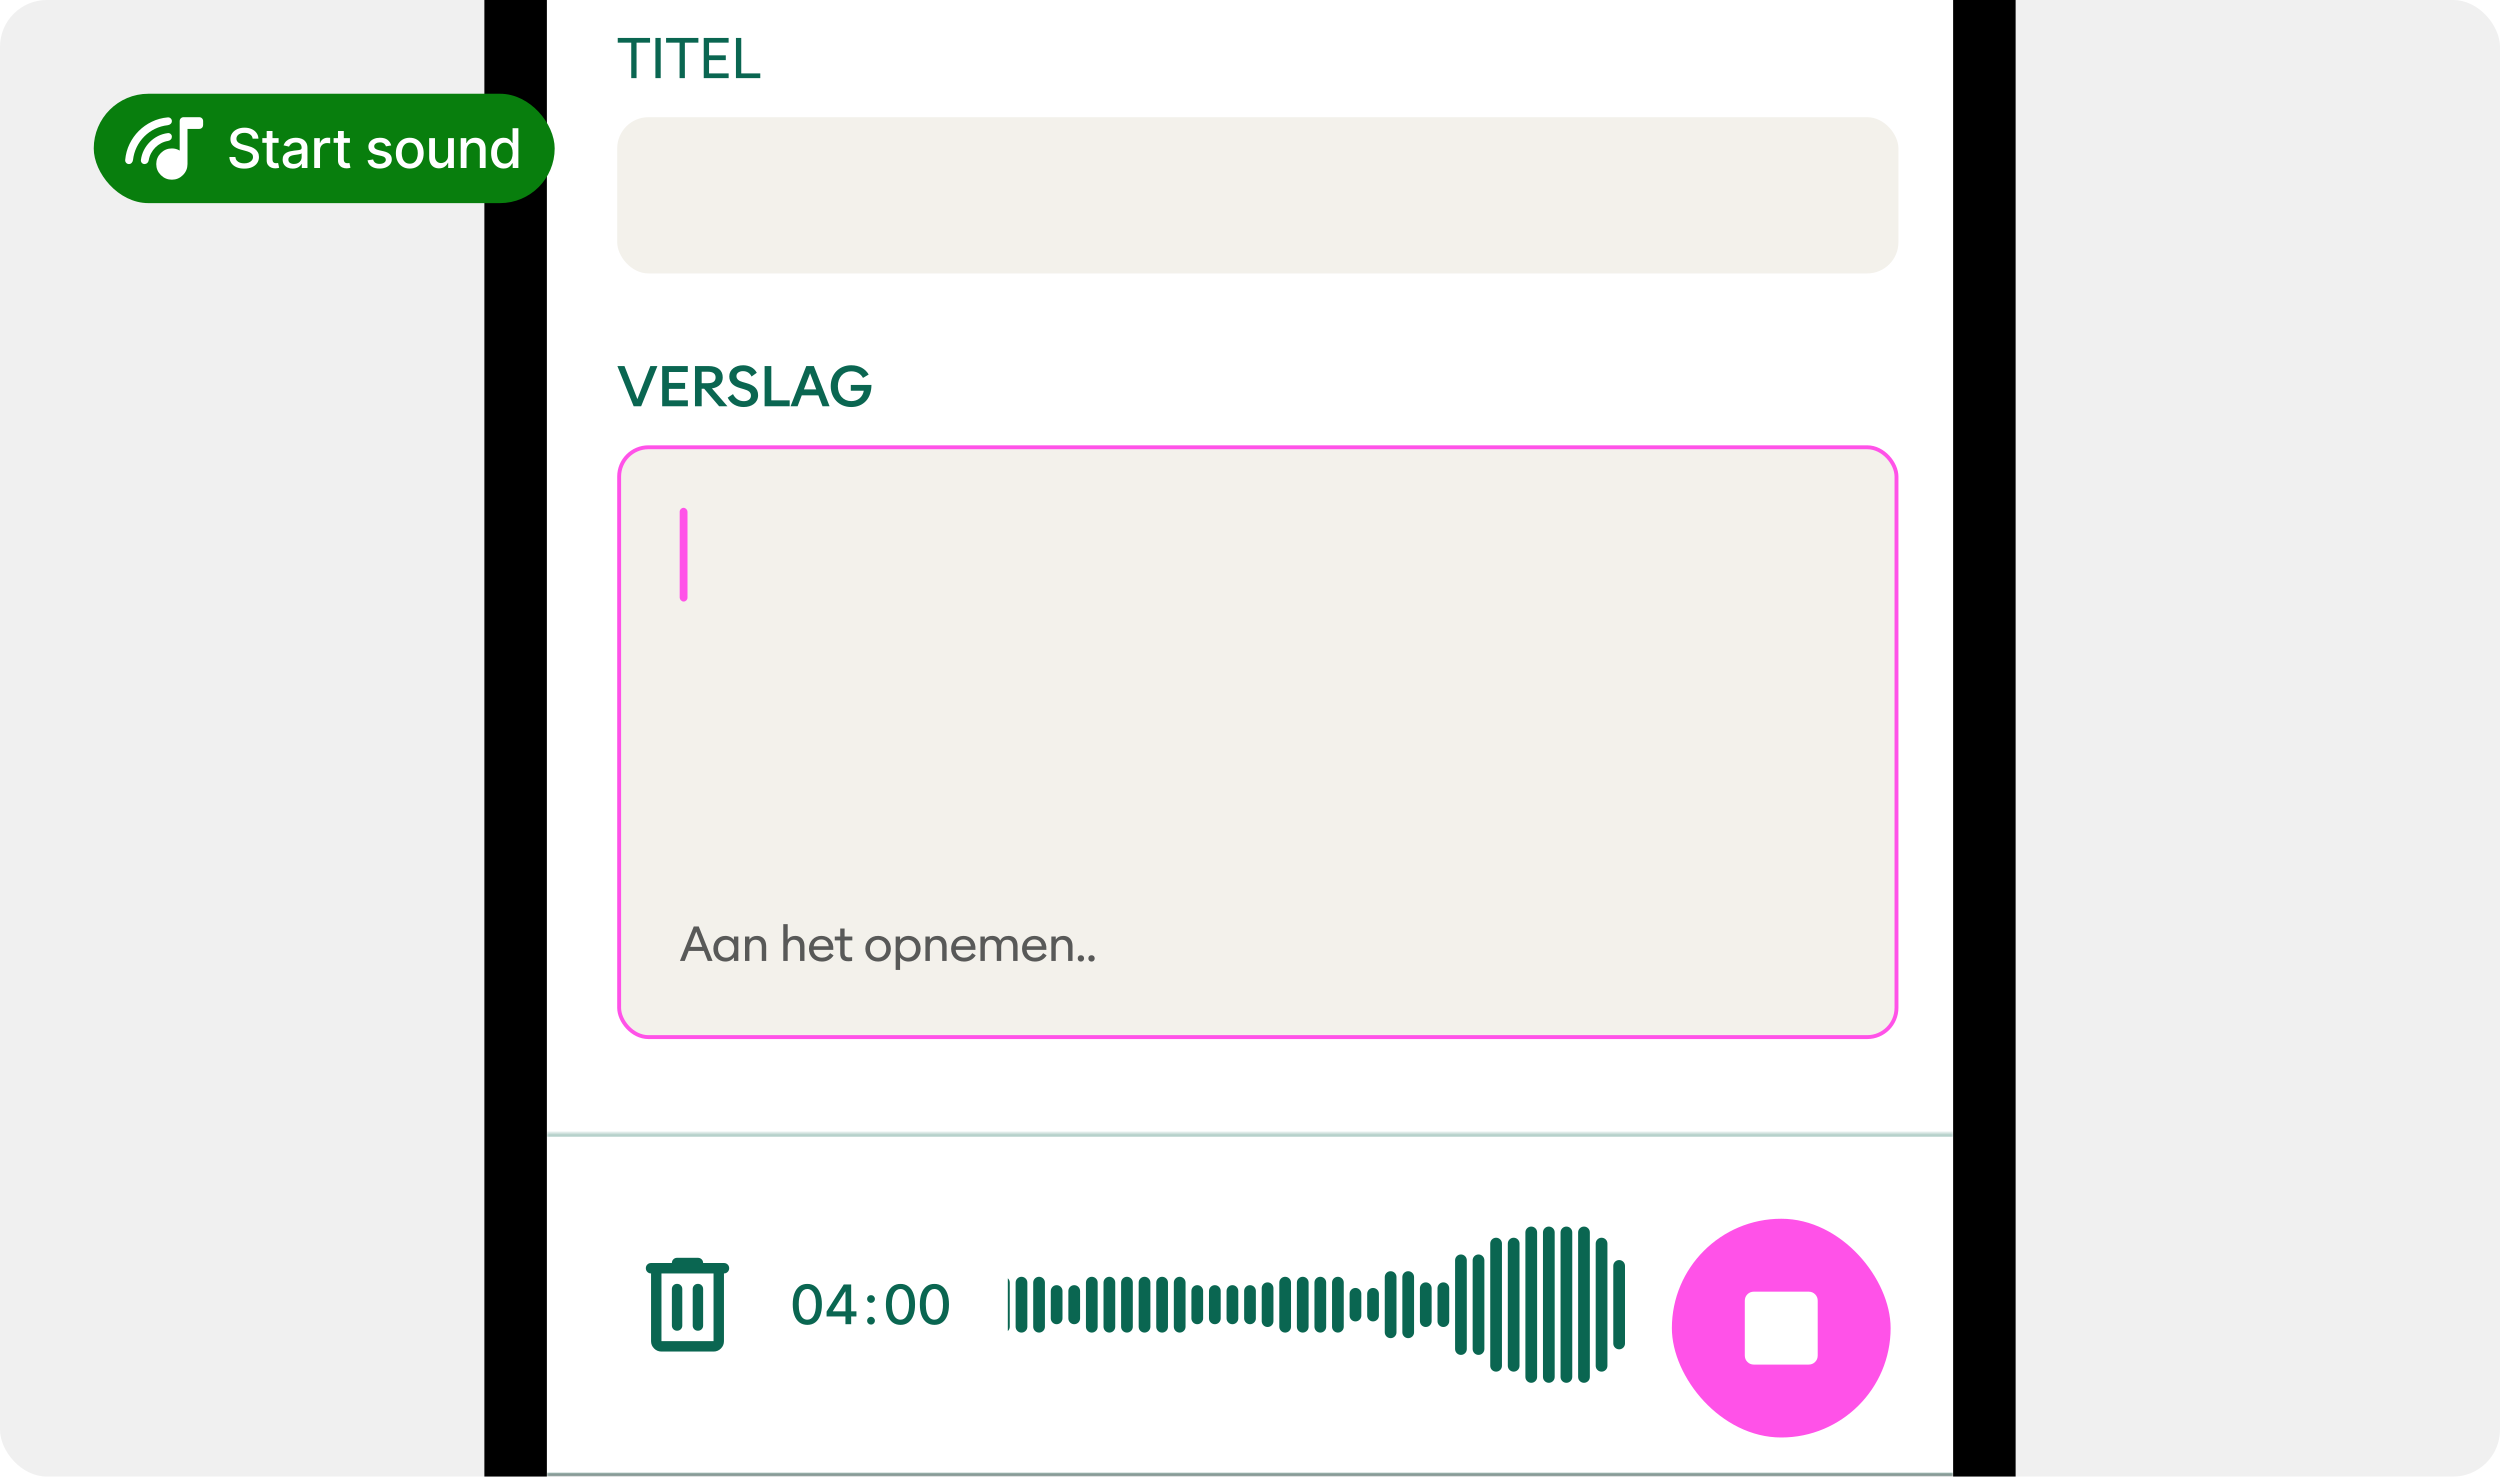
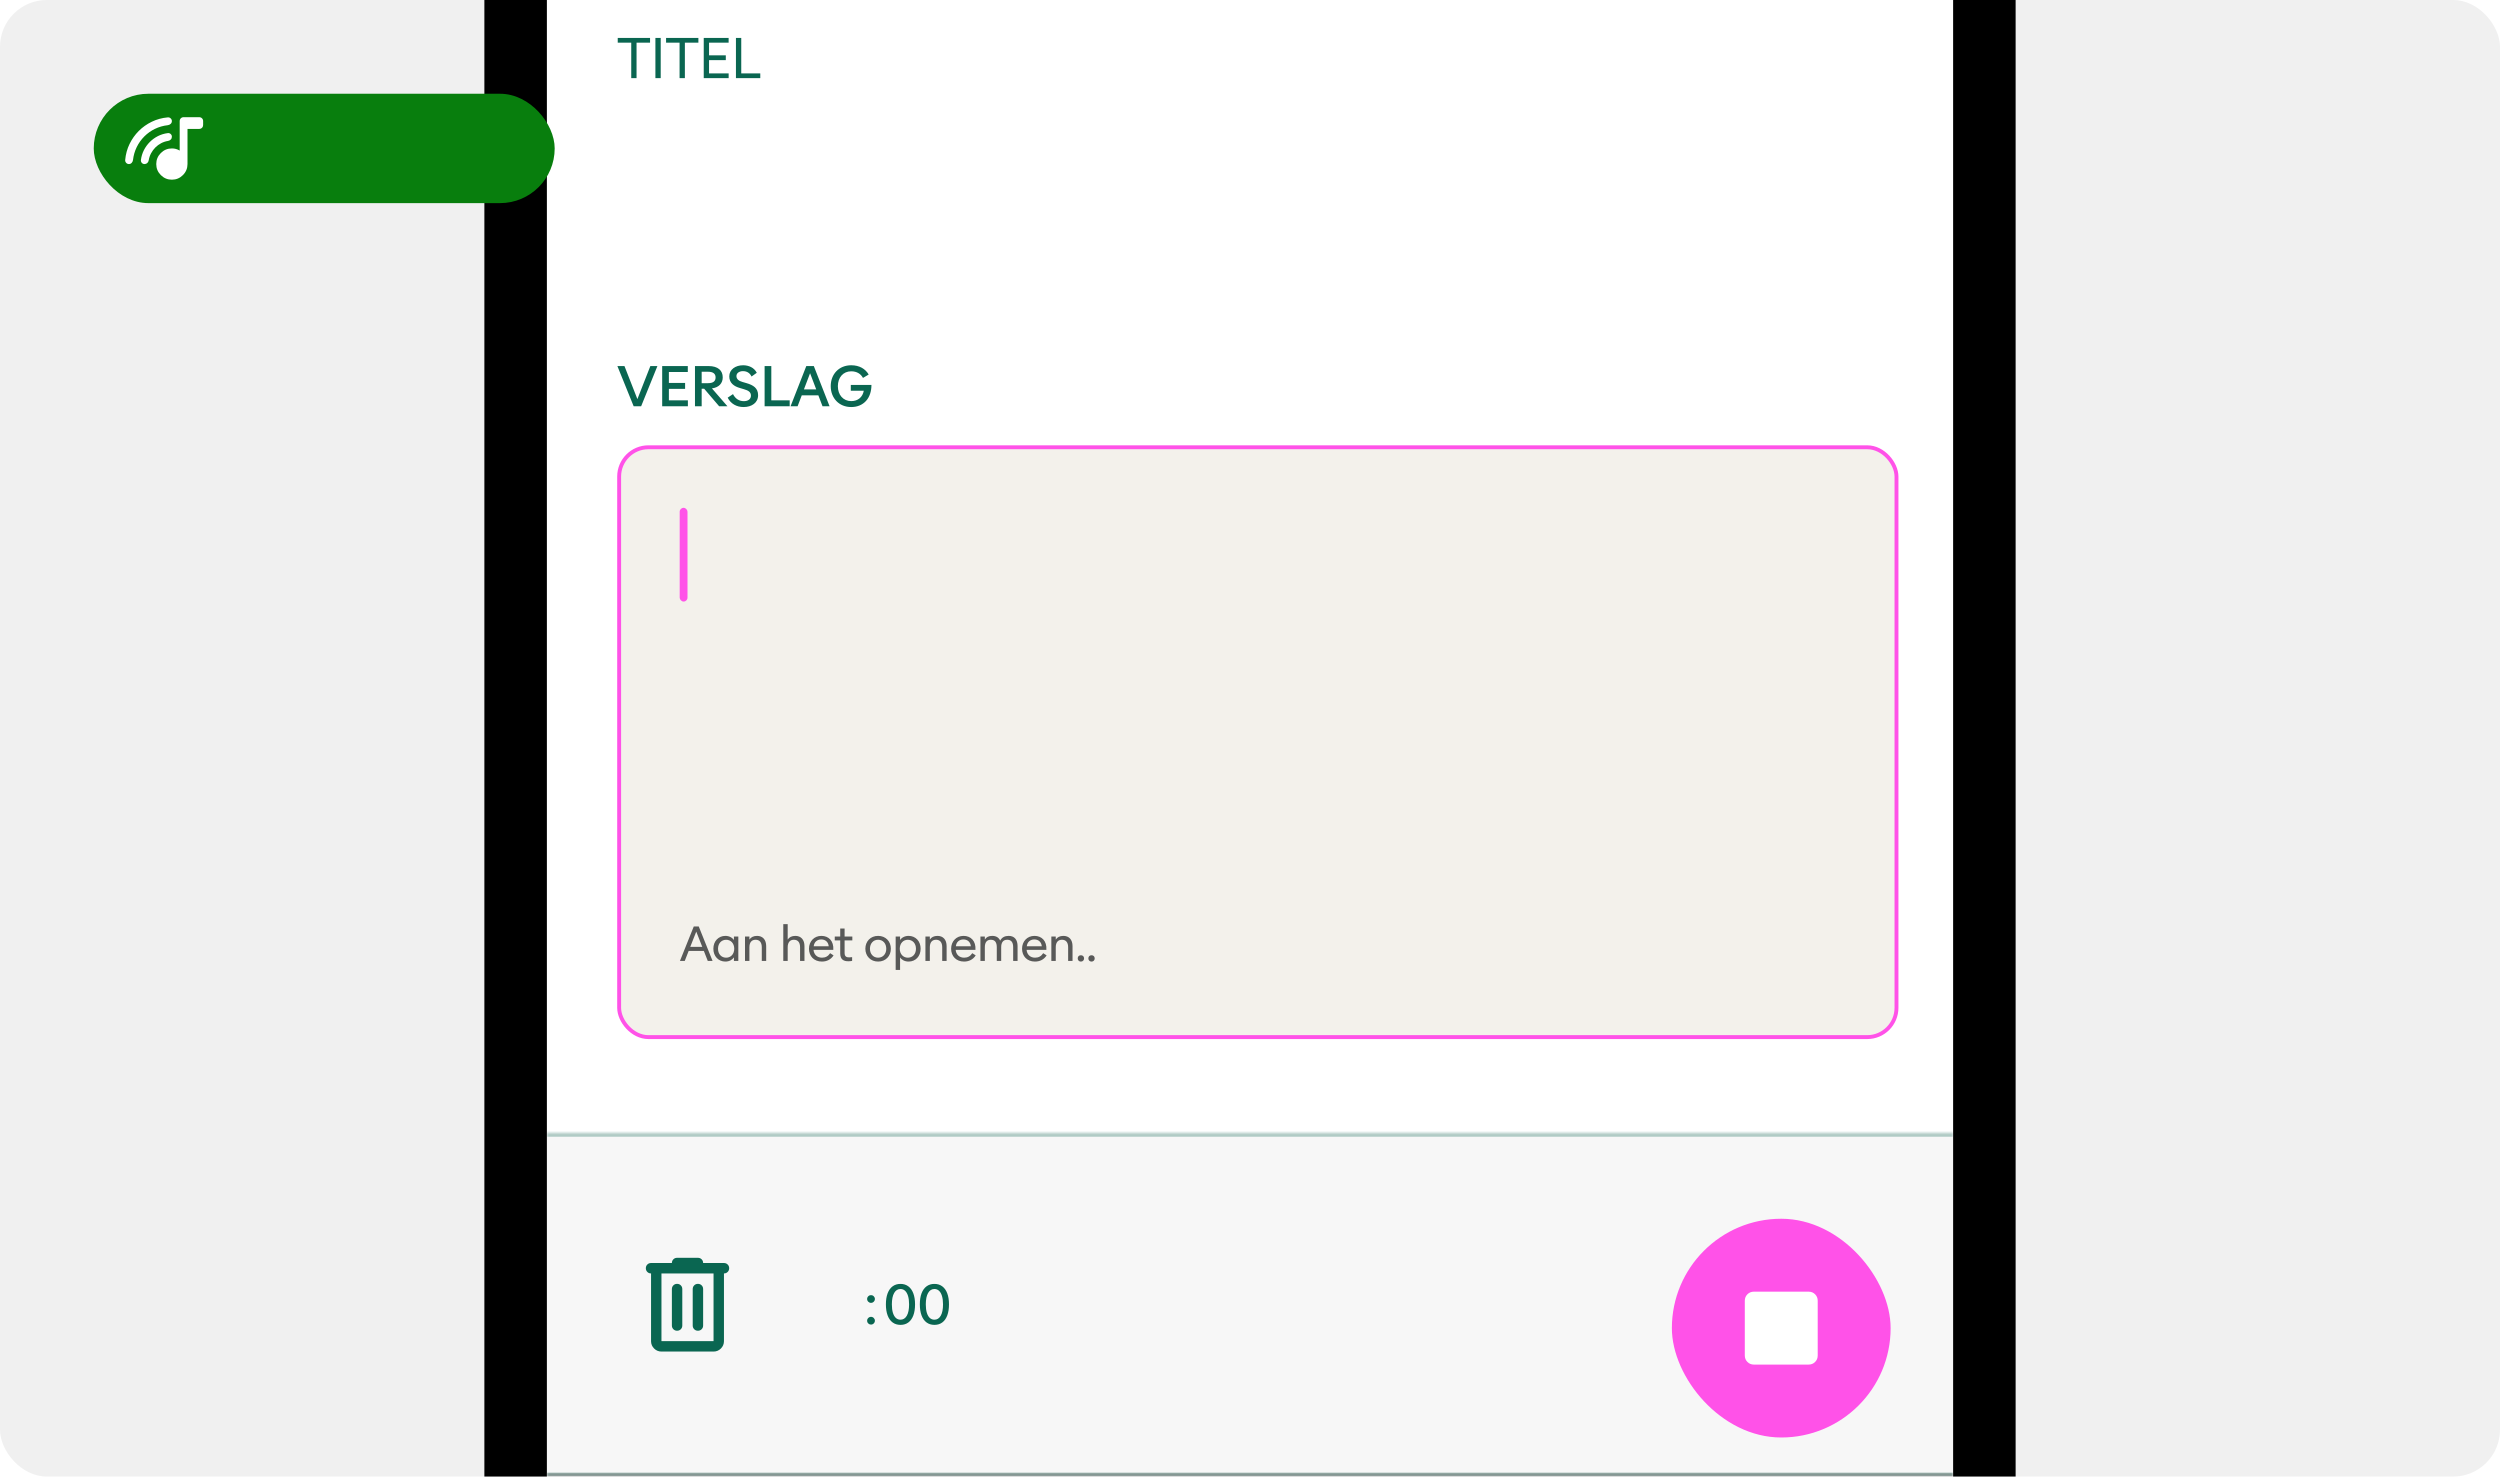
<svg xmlns="http://www.w3.org/2000/svg" width="640" height="378" viewBox="0 0 640 378" fill="none">
  <g clip-path="url(#clip0_187_30773)">
    <rect width="640" height="378" rx="12" fill="#F0F0F0" />
    <g clip-path="url(#clip1_187_30773)">
      <rect x="140" y="-123" width="360" height="800" rx="32" fill="#F7F7F7" />
      <rect width="360" height="327" transform="translate(140 -37)" fill="white" />
      <path d="M161.598 20V10.928H158.14V9.71H166.414V10.928H162.956V20H161.598ZM167.784 20V9.71H169.142V20H167.784ZM173.971 20V10.928H170.513V9.71H178.787V10.928H175.329V20H173.971ZM180.157 20V9.71H186.527V10.928H181.515V14.169H185.806V15.387H181.515V18.782H186.534V20H180.157ZM188.401 20V9.71H189.759V18.782H194.631V20H188.401Z" fill="#0A6651" />
-       <rect x="158" y="30" width="328" height="40" rx="8" fill="#F3F1EB" />
      <path d="M162.214 104L158.049 93.71H159.862L163.173 102.173L166.491 93.71H168.297L164.132 104H162.214ZM169.519 104V93.71H176.078V95.229H171.234V98.036H175.385V99.555H171.234V102.481H176.099V104H169.519ZM177.913 104V93.71H181.385C182.624 93.71 183.534 94.011 184.136 94.522C184.738 95.033 185.018 95.754 185.018 96.615C185.018 98.064 184.101 99.184 182.253 99.429L186.222 104H184.101L180.272 99.52H179.628V104H177.913ZM179.628 98.092H181.252C182.554 98.092 183.191 97.602 183.191 96.629C183.191 95.691 182.582 95.166 181.252 95.166H179.628V98.092ZM190.356 104.203C188.578 104.203 187.059 103.363 186.289 101.802L187.647 100.892C188.249 102.096 189.229 102.698 190.433 102.698C190.965 102.698 191.399 102.572 191.728 102.334C192.05 102.096 192.239 101.739 192.239 101.284C192.239 100.381 191.609 99.968 190.454 99.639L189.439 99.338C187.906 98.911 186.695 98.043 186.695 96.356C186.695 95.488 187.073 94.781 187.731 94.27C188.375 93.78 189.243 93.507 190.237 93.507C190.937 93.507 191.637 93.654 192.253 93.962C192.869 94.27 193.387 94.76 193.737 95.432L192.393 96.391C191.959 95.467 191.189 95.012 190.188 95.012C189.726 95.012 189.32 95.138 189.019 95.348C188.711 95.558 188.529 95.88 188.529 96.279C188.529 97.056 189.138 97.518 190.055 97.777L191.084 98.078C192.862 98.589 194.073 99.373 194.073 101.172C194.073 102.131 193.667 102.908 192.995 103.412C192.323 103.93 191.413 104.203 190.356 104.203ZM195.741 104V93.71H197.456V102.481H202.16V104H195.741ZM202.387 104L206.412 93.71H208.337L212.369 104H210.563L209.499 101.207H205.25L204.186 104H202.387ZM205.803 99.688H208.953L207.378 95.544L205.803 99.688ZM217.91 104.203C216.377 104.203 215.04 103.643 214.123 102.677C213.213 101.732 212.667 100.409 212.667 98.855C212.667 95.775 214.781 93.507 217.917 93.507C218.953 93.507 219.87 93.738 220.626 94.151C221.375 94.571 221.97 95.159 222.383 95.88L220.92 96.748C220.654 96.237 220.262 95.81 219.744 95.509C219.24 95.215 218.61 95.054 217.91 95.054C216.874 95.054 216.02 95.453 215.425 96.125C214.83 96.797 214.494 97.749 214.494 98.855C214.494 99.975 214.83 100.927 215.425 101.599C216.027 102.285 216.895 102.684 217.91 102.684C218.785 102.684 219.506 102.432 220.059 101.97C220.605 101.515 220.99 100.836 221.13 100.024H217.805V98.54H223.09C223.09 100.178 222.621 101.634 221.704 102.635C220.787 103.636 219.513 104.203 217.91 104.203Z" fill="#0A6651" />
      <rect x="158.5" y="114.5" width="327" height="151" rx="7.5" fill="#F3F1EB" />
      <rect x="158.5" y="114.5" width="327" height="151" rx="7.5" stroke="#FF52E8" />
      <path opacity="0.7" d="M174.066 246L177.606 237.174H178.878L182.418 246H181.188L180.186 243.438H176.298L175.296 246H174.066ZM176.706 242.394H179.778L178.242 238.494L176.706 242.394ZM185.704 246.162C184.804 246.162 184.048 245.826 183.496 245.244C182.938 244.668 182.62 243.828 182.62 242.874C182.62 241.926 182.938 241.086 183.496 240.504C184.048 239.928 184.798 239.586 185.704 239.586C186.22 239.586 186.67 239.712 187.036 239.904C187.402 240.096 187.702 240.372 187.882 240.66V239.748H189.01V246H187.882V245.088C187.492 245.694 186.712 246.162 185.704 246.162ZM183.814 242.874C183.814 243.588 184.042 244.158 184.414 244.554C184.792 244.956 185.302 245.166 185.884 245.166C186.49 245.166 186.982 244.944 187.36 244.554C187.732 244.164 187.966 243.582 187.966 242.874C187.966 242.16 187.726 241.59 187.36 241.194C186.982 240.798 186.49 240.582 185.884 240.582C185.302 240.582 184.786 240.804 184.414 241.2C184.042 241.596 183.814 242.166 183.814 242.874ZM190.72 246V239.748H191.848V240.534C192.232 239.922 192.904 239.586 193.804 239.586C195.256 239.586 196.144 240.558 196.144 242.226V246H195.016V242.49C195.016 241.236 194.44 240.576 193.432 240.576C192.424 240.576 191.848 241.248 191.848 242.49V246H190.72ZM200.521 246V236.58H201.649V240.534C202.033 239.922 202.705 239.586 203.605 239.586C205.057 239.586 205.945 240.558 205.945 242.226V246H204.817V242.49C204.817 241.236 204.241 240.576 203.233 240.576C202.225 240.576 201.649 241.248 201.649 242.49V246H200.521ZM210.41 246.162C209.396 246.162 208.562 245.814 207.992 245.232C207.428 244.656 207.098 243.834 207.098 242.88C207.098 241.926 207.428 241.116 207.992 240.522C208.55 239.94 209.33 239.586 210.272 239.586C211.208 239.586 212.006 239.91 212.552 240.516C213.11 241.134 213.398 242.028 213.326 243.168H208.262C208.31 243.762 208.538 244.248 208.91 244.608C209.276 244.962 209.798 245.166 210.428 245.166C211.328 245.166 212 244.806 212.516 244.014L213.392 244.584C212.684 245.676 211.61 246.162 210.41 246.162ZM208.304 242.25H212.15C212.054 241.158 211.298 240.498 210.248 240.498C209.714 240.498 209.282 240.654 208.934 240.954C208.592 241.248 208.376 241.692 208.304 242.25ZM217.171 246.084C215.989 246.084 215.095 245.658 215.095 244.056V240.738H213.697V239.748H215.095V237.702H216.217V239.748H218.197V240.738H216.217V243.954C216.217 244.908 216.739 245.088 217.369 245.088C217.687 245.088 217.855 245.07 218.143 245.028V245.994C217.771 246.066 217.441 246.084 217.171 246.084ZM224.795 246.162C223.823 246.162 223.013 245.814 222.443 245.226C221.861 244.638 221.531 243.81 221.531 242.874C221.531 241.938 221.861 241.11 222.443 240.516C223.013 239.934 223.823 239.586 224.795 239.586C225.761 239.586 226.571 239.934 227.147 240.516C227.723 241.11 228.059 241.92 228.059 242.874C228.059 243.828 227.723 244.638 227.147 245.226C226.565 245.82 225.761 246.162 224.795 246.162ZM222.707 242.874C222.707 243.558 222.917 244.116 223.283 244.518C223.643 244.92 224.159 245.166 224.789 245.166C225.437 245.166 225.941 244.92 226.307 244.518C226.679 244.11 226.883 243.54 226.883 242.874C226.883 242.202 226.673 241.626 226.307 241.224C225.941 240.822 225.437 240.576 224.789 240.576C224.165 240.576 223.649 240.81 223.283 241.224C222.917 241.626 222.707 242.202 222.707 242.874ZM232.597 246.162C231.595 246.162 230.797 245.694 230.419 245.088V248.31H229.291V239.748H230.419V240.66C230.797 240.054 231.595 239.586 232.597 239.586C233.509 239.586 234.265 239.934 234.811 240.504C235.363 241.086 235.681 241.926 235.681 242.874C235.681 243.828 235.357 244.668 234.811 245.244C234.265 245.82 233.509 246.162 232.597 246.162ZM230.341 242.874C230.341 243.582 230.569 244.164 230.947 244.554C231.325 244.956 231.835 245.166 232.411 245.166C232.993 245.166 233.503 244.956 233.887 244.554C234.259 244.164 234.487 243.582 234.487 242.874C234.487 242.172 234.259 241.596 233.887 241.2C233.503 240.804 232.993 240.582 232.411 240.582C231.829 240.582 231.331 240.786 230.947 241.194C230.569 241.596 230.341 242.16 230.341 242.874ZM236.91 246V239.748H238.038V240.534C238.422 239.922 239.094 239.586 239.994 239.586C241.446 239.586 242.334 240.558 242.334 242.226V246H241.206V242.49C241.206 241.236 240.63 240.576 239.622 240.576C238.614 240.576 238.038 241.248 238.038 242.49V246H236.91ZM246.799 246.162C245.785 246.162 244.951 245.814 244.381 245.232C243.817 244.656 243.487 243.834 243.487 242.88C243.487 241.926 243.817 241.116 244.381 240.522C244.939 239.94 245.719 239.586 246.661 239.586C247.597 239.586 248.395 239.91 248.941 240.516C249.499 241.134 249.787 242.028 249.715 243.168H244.651C244.699 243.762 244.927 244.248 245.299 244.608C245.665 244.962 246.187 245.166 246.817 245.166C247.717 245.166 248.389 244.806 248.905 244.014L249.781 244.584C249.073 245.676 247.999 246.162 246.799 246.162ZM244.693 242.25H248.539C248.443 241.158 247.687 240.498 246.637 240.498C246.103 240.498 245.671 240.654 245.323 240.954C244.981 241.248 244.765 241.692 244.693 242.25ZM250.989 246V239.748H252.117V240.528C252.513 239.916 253.053 239.586 254.019 239.586C255.033 239.586 255.693 240.024 256.047 240.798C256.491 239.946 257.259 239.586 258.213 239.586C259.707 239.586 260.499 240.558 260.499 242.226V246H259.371V242.49C259.371 241.236 258.891 240.576 257.841 240.576C256.809 240.576 256.305 241.266 256.305 242.49V246H255.177V242.49C255.177 241.236 254.703 240.576 253.647 240.576C252.633 240.576 252.117 241.248 252.117 242.49V246H250.989ZM264.957 246.162C263.943 246.162 263.109 245.814 262.539 245.232C261.975 244.656 261.645 243.834 261.645 242.88C261.645 241.926 261.975 241.116 262.539 240.522C263.097 239.94 263.877 239.586 264.819 239.586C265.755 239.586 266.553 239.91 267.099 240.516C267.657 241.134 267.945 242.028 267.873 243.168H262.809C262.857 243.762 263.085 244.248 263.457 244.608C263.823 244.962 264.345 245.166 264.975 245.166C265.875 245.166 266.547 244.806 267.063 244.014L267.939 244.584C267.231 245.676 266.157 246.162 264.957 246.162ZM262.851 242.25H266.697C266.601 241.158 265.845 240.498 264.795 240.498C264.261 240.498 263.829 240.654 263.481 240.954C263.139 241.248 262.923 241.692 262.851 242.25ZM269.146 246V239.748H270.274V240.534C270.658 239.922 271.33 239.586 272.23 239.586C273.682 239.586 274.57 240.558 274.57 242.226V246H273.442V242.49C273.442 241.236 272.866 240.576 271.858 240.576C270.85 240.576 270.274 241.248 270.274 242.49V246H269.146ZM276.713 246.168C276.275 246.168 275.897 245.868 275.897 245.352C275.897 244.866 276.215 244.542 276.713 244.542C277.181 244.542 277.523 244.86 277.523 245.352C277.523 245.832 277.175 246.168 276.713 246.168ZM279.435 246.168C278.997 246.168 278.619 245.868 278.619 245.352C278.619 244.866 278.937 244.542 279.435 244.542C279.903 244.542 280.245 244.86 280.245 245.352C280.245 245.832 279.897 246.168 279.435 246.168Z" fill="#18191A" />
      <rect x="174" y="130" width="2" height="24" rx="1" fill="#FF52E8" />
      <mask id="path-10-inside-1_187_30773" fill="white">
        <path d="M140 290H500V378H140V290Z" />
      </mask>
-       <path d="M140 290H500V378H140V290Z" fill="white" />
      <path d="M140 291H500V289H140V291ZM500 377H140V379H500V377Z" fill="#0A6651" fill-opacity="0.3" mask="url(#path-10-inside-1_187_30773)" />
      <path d="M169.334 346C168.601 346 167.973 345.739 167.451 345.217C166.929 344.695 166.667 344.067 166.667 343.333V326C166.29 326 165.973 325.872 165.717 325.617C165.462 325.361 165.334 325.044 165.334 324.667C165.334 324.289 165.462 323.972 165.717 323.716C165.973 323.461 166.29 323.333 166.667 323.333H172.001C172.001 322.956 172.129 322.639 172.385 322.383C172.64 322.128 172.956 322 173.334 322H178.667C179.045 322 179.362 322.128 179.618 322.383C179.873 322.639 180.001 322.956 180.001 323.333H185.334C185.712 323.333 186.028 323.461 186.283 323.716C186.539 323.972 186.667 324.289 186.667 324.667C186.667 325.044 186.539 325.361 186.283 325.617C186.028 325.872 185.712 326 185.334 326V343.333C185.334 344.067 185.073 344.695 184.551 345.217C184.029 345.739 183.401 346 182.667 346H169.334ZM169.334 326V343.333H182.667V326H169.334ZM172.001 339.333C172.001 339.711 172.129 340.028 172.385 340.283C172.64 340.539 172.956 340.667 173.334 340.667C173.712 340.667 174.029 340.539 174.285 340.283C174.54 340.028 174.667 339.711 174.667 339.333V330C174.667 329.622 174.54 329.305 174.285 329.049C174.029 328.794 173.712 328.667 173.334 328.667C172.956 328.667 172.64 328.794 172.385 329.049C172.129 329.305 172.001 329.622 172.001 330V339.333ZM177.334 339.333C177.334 339.711 177.462 340.028 177.718 340.283C177.973 340.539 178.29 340.667 178.667 340.667C179.045 340.667 179.362 340.539 179.618 340.283C179.873 340.028 180.001 339.711 180.001 339.333V330C180.001 329.622 179.873 329.305 179.618 329.049C179.362 328.794 179.045 328.667 178.667 328.667C178.29 328.667 177.973 328.794 177.718 329.049C177.462 329.305 177.334 329.622 177.334 330V339.333Z" fill="#0A6651" />
-       <path d="M206.677 339.169C205.891 339.166 205.22 338.959 204.663 338.548C204.107 338.137 203.681 337.538 203.386 336.753C203.091 335.967 202.943 335.021 202.943 333.914C202.943 332.81 203.091 331.867 203.386 331.085C203.684 330.303 204.112 329.706 204.668 329.295C205.228 328.884 205.898 328.679 206.677 328.679C207.456 328.679 208.124 328.886 208.68 329.3C209.237 329.711 209.663 330.308 209.958 331.09C210.256 331.869 210.406 332.81 210.406 333.914C210.406 335.024 210.258 335.972 209.963 336.758C209.668 337.54 209.242 338.138 208.685 338.553C208.129 338.964 207.459 339.169 206.677 339.169ZM206.677 337.842C207.366 337.842 207.905 337.505 208.293 336.832C208.684 336.16 208.879 335.187 208.879 333.914C208.879 333.069 208.79 332.355 208.611 331.771C208.435 331.185 208.182 330.741 207.85 330.439C207.522 330.134 207.131 329.982 206.677 329.982C205.991 329.982 205.452 330.32 205.061 330.996C204.67 331.672 204.473 332.645 204.469 333.914C204.469 334.763 204.557 335.48 204.733 336.067C204.912 336.65 205.166 337.093 205.494 337.394C205.822 337.692 206.216 337.842 206.677 337.842ZM211.605 337.011V335.768L216.005 328.818H216.985V330.648H216.363L213.216 335.629V335.709H219.247V337.011H211.605ZM216.433 339V336.634L216.443 336.067V328.818H217.9V339H216.433Z" fill="#0A6651" />
      <path d="M222.979 339.094C222.707 339.094 222.473 338.998 222.278 338.806C222.082 338.611 221.984 338.375 221.984 338.1C221.984 337.828 222.082 337.596 222.278 337.404C222.473 337.209 222.707 337.111 222.979 337.111C223.25 337.111 223.484 337.209 223.68 337.404C223.875 337.596 223.973 337.828 223.973 338.1C223.973 338.282 223.927 338.45 223.834 338.602C223.744 338.751 223.625 338.871 223.476 338.96C223.327 339.05 223.161 339.094 222.979 339.094ZM222.979 333.536C222.707 333.536 222.473 333.438 222.278 333.243C222.082 333.047 221.984 332.814 221.984 332.542C221.984 332.27 222.082 332.038 222.278 331.846C222.473 331.65 222.707 331.553 222.979 331.553C223.25 331.553 223.484 331.65 223.68 331.846C223.875 332.038 223.973 332.27 223.973 332.542C223.973 332.724 223.927 332.892 223.834 333.044C223.744 333.193 223.625 333.312 223.476 333.402C223.327 333.491 223.161 333.536 222.979 333.536Z" fill="#0A6651" />
      <path d="M230.524 339.169C229.739 339.166 229.067 338.959 228.511 338.548C227.954 338.137 227.528 337.538 227.233 336.753C226.938 335.967 226.79 335.021 226.79 333.914C226.79 332.81 226.938 331.867 227.233 331.085C227.531 330.303 227.959 329.706 228.516 329.295C229.076 328.884 229.745 328.679 230.524 328.679C231.303 328.679 231.971 328.886 232.528 329.3C233.085 329.711 233.51 330.308 233.805 331.09C234.104 331.869 234.253 332.81 234.253 333.914C234.253 335.024 234.105 335.972 233.81 336.758C233.515 337.54 233.089 338.138 232.533 338.553C231.976 338.964 231.306 339.169 230.524 339.169ZM230.524 337.842C231.214 337.842 231.752 337.505 232.14 336.832C232.531 336.16 232.727 335.187 232.727 333.914C232.727 333.069 232.637 332.355 232.458 331.771C232.282 331.185 232.029 330.741 231.697 330.439C231.369 330.134 230.978 329.982 230.524 329.982C229.838 329.982 229.299 330.32 228.908 330.996C228.517 331.672 228.32 332.645 228.317 333.914C228.317 334.763 228.405 335.48 228.58 336.067C228.759 336.65 229.013 337.093 229.341 337.394C229.669 337.692 230.063 337.842 230.524 337.842ZM239.211 339.169C238.426 339.166 237.755 338.959 237.198 338.548C236.641 338.137 236.215 337.538 235.92 336.753C235.625 335.967 235.478 335.021 235.478 333.914C235.478 332.81 235.625 331.867 235.92 331.085C236.218 330.303 236.646 329.706 237.203 329.295C237.763 328.884 238.432 328.679 239.211 328.679C239.99 328.679 240.658 328.886 241.215 329.3C241.772 329.711 242.198 330.308 242.493 331.09C242.791 331.869 242.94 332.81 242.94 333.914C242.94 335.024 242.792 335.972 242.497 336.758C242.202 337.54 241.777 338.138 241.22 338.553C240.663 338.964 239.993 339.169 239.211 339.169ZM239.211 337.842C239.901 337.842 240.439 337.505 240.827 336.832C241.218 336.16 241.414 335.187 241.414 333.914C241.414 333.069 241.324 332.355 241.145 331.771C240.97 331.185 240.716 330.741 240.385 330.439C240.056 330.134 239.665 329.982 239.211 329.982C238.525 329.982 237.987 330.32 237.595 330.996C237.204 331.672 237.007 332.645 237.004 333.914C237.004 334.763 237.092 335.48 237.267 336.067C237.446 336.65 237.7 337.093 238.028 337.394C238.356 337.692 238.751 337.842 239.211 337.842Z" fill="#0A6651" />
      <g clip-path="url(#clip2_187_30773)">
-         <path fill-rule="evenodd" clip-rule="evenodd" d="M390.5 315.5C390.5 314.672 391.172 314 392 314C392.828 314 393.5 314.672 393.5 315.5V352.5C393.5 353.328 392.828 354 392 354C391.172 354 390.5 353.328 390.5 352.5V315.5ZM381.5 318.357C381.5 317.529 382.172 316.857 383 316.857C383.828 316.857 384.5 317.529 384.5 318.357V349.643C384.5 350.471 383.828 351.143 383 351.143C382.172 351.143 381.5 350.471 381.5 349.643V318.357ZM372.5 322.643C372.5 321.814 373.172 321.143 374 321.143C374.828 321.143 375.5 321.814 375.5 322.643V345.357C375.5 346.186 374.828 346.857 374 346.857C373.172 346.857 372.5 346.186 372.5 345.357V322.643ZM354.5 326.929C354.5 326.1 355.172 325.429 356 325.429C356.828 325.429 357.5 326.1 357.5 326.929V341.071C357.5 341.9 356.828 342.571 356 342.571C355.172 342.571 354.5 341.9 354.5 341.071V326.929ZM207.5 326.857C206.672 326.857 206 327.529 206 328.357V339.643C206 340.471 206.672 341.143 207.5 341.143C208.328 341.143 209 340.471 209 339.643V328.357C209 327.529 208.328 326.857 207.5 326.857ZM189.5 329.714C188.672 329.714 188 330.386 188 331.214V336.786C188 337.614 188.672 338.286 189.5 338.286C190.328 338.286 191 337.614 191 336.786V331.214C191 330.386 190.328 329.714 189.5 329.714ZM156.5 333.357C156.5 332.529 157.172 331.857 158 331.857C158.828 331.857 159.5 332.529 159.5 333.357V334.643C159.5 335.471 158.828 336.143 158 336.143C157.172 336.143 156.5 335.471 156.5 334.643V333.357ZM147.5 334C147.5 333.172 148.172 332.5 149 332.5C149.828 332.5 150.5 333.172 150.5 334C150.5 334.828 149.828 335.5 149 335.5C148.172 335.5 147.5 334.828 147.5 334ZM134 334C134 333.448 134.448 333 135 333H136C136.552 333 137 333.448 137 334C137 334.552 136.552 335 136 335H135C134.448 335 134 334.552 134 334ZM138.5 334C138.5 333.448 138.948 333 139.5 333H140.5C141.052 333 141.5 333.448 141.5 334C141.5 334.552 141.052 335 140.5 335H139.5C138.948 335 138.5 334.552 138.5 334ZM144 333C143.448 333 143 333.448 143 334C143 334.552 143.448 335 144 335H145C145.552 335 146 334.552 146 334C146 333.448 145.552 333 145 333H144ZM153.5 332.5C152.672 332.5 152 333.172 152 334C152 334.828 152.672 335.5 153.5 335.5C154.328 335.5 155 334.828 155 334C155 333.172 154.328 332.5 153.5 332.5ZM162.5 331.857C161.672 331.857 161 332.529 161 333.357V334.643C161 335.471 161.672 336.143 162.5 336.143C163.328 336.143 164 335.471 164 334.643V333.357C164 332.529 163.328 331.857 162.5 331.857ZM165.5 333.357C165.5 332.529 166.172 331.857 167 331.857C167.828 331.857 168.5 332.529 168.5 333.357V334.643C168.5 335.471 167.828 336.143 167 336.143C166.172 336.143 165.5 335.471 165.5 334.643V333.357ZM171.5 331.857C170.672 331.857 170 332.529 170 333.357V334.643C170 335.471 170.672 336.143 171.5 336.143C172.328 336.143 173 335.471 173 334.643V333.357C173 332.529 172.328 331.857 171.5 331.857ZM174.5 333.357C174.5 332.529 175.172 331.857 176 331.857C176.828 331.857 177.5 332.529 177.5 333.357V334.643C177.5 335.471 176.828 336.143 176 336.143C175.172 336.143 174.5 335.471 174.5 334.643V333.357ZM180.5 331.857C179.672 331.857 179 332.529 179 333.357V334.643C179 335.471 179.672 336.143 180.5 336.143C181.328 336.143 182 335.471 182 334.643V333.357C182 332.529 181.328 331.857 180.5 331.857ZM183.5 333.357C183.5 332.529 184.172 331.857 185 331.857C185.828 331.857 186.5 332.529 186.5 333.357V334.643C186.5 335.471 185.828 336.143 185 336.143C184.172 336.143 183.5 335.471 183.5 334.643V333.357ZM192.5 331.214C192.5 330.386 193.172 329.714 194 329.714C194.828 329.714 195.5 330.386 195.5 331.214V336.786C195.5 337.614 194.828 338.286 194 338.286C193.172 338.286 192.5 337.614 192.5 336.786V331.214ZM198.5 329.714C197.672 329.714 197 330.386 197 331.214V336.786C197 337.614 197.672 338.286 198.5 338.286C199.328 338.286 200 337.614 200 336.786V331.214C200 330.386 199.328 329.714 198.5 329.714ZM201.5 331.214C201.5 330.386 202.172 329.714 203 329.714C203.828 329.714 204.5 330.386 204.5 331.214V336.786C204.5 337.614 203.828 338.286 203 338.286C202.172 338.286 201.5 337.614 201.5 336.786V331.214ZM210.5 328.357C210.5 327.529 211.172 326.857 212 326.857C212.828 326.857 213.5 327.529 213.5 328.357V339.643C213.5 340.471 212.828 341.143 212 341.143C211.172 341.143 210.5 340.471 210.5 339.643V328.357ZM216.5 329.714C215.672 329.714 215 330.386 215 331.214V336.786C215 337.614 215.672 338.286 216.5 338.286C217.328 338.286 218 337.614 218 336.786V331.214C218 330.386 217.328 329.714 216.5 329.714ZM219.5 331.214C219.5 330.386 220.172 329.714 221 329.714C221.828 329.714 222.5 330.386 222.5 331.214V336.786C222.5 337.614 221.828 338.286 221 338.286C220.172 338.286 219.5 337.614 219.5 336.786V331.214ZM225.5 328.286C224.672 328.286 224 328.957 224 329.786V338.214C224 339.043 224.672 339.714 225.5 339.714C226.328 339.714 227 339.043 227 338.214V329.786C227 328.957 226.328 328.286 225.5 328.286ZM228.5 330.5C228.5 329.672 229.172 329 230 329C230.828 329 231.5 329.672 231.5 330.5V337.5C231.5 338.328 230.828 339 230 339C229.172 339 228.5 338.328 228.5 337.5V330.5ZM234.5 326.857C233.672 326.857 233 327.529 233 328.357V339.643C233 340.471 233.672 341.143 234.5 341.143C235.328 341.143 236 340.471 236 339.643V328.357C236 327.529 235.328 326.857 234.5 326.857ZM237.5 328.357C237.5 327.529 238.172 326.857 239 326.857C239.828 326.857 240.5 327.529 240.5 328.357V339.643C240.5 340.471 239.828 341.143 239 341.143C238.172 341.143 237.5 340.471 237.5 339.643V328.357ZM243.5 329.714C242.672 329.714 242 330.386 242 331.214V336.786C242 337.614 242.672 338.286 243.5 338.286C244.328 338.286 245 337.614 245 336.786V331.214C245 330.386 244.328 329.714 243.5 329.714ZM246.5 331.214C246.5 330.386 247.172 329.714 248 329.714C248.828 329.714 249.5 330.386 249.5 331.214V336.786C249.5 337.614 248.828 338.286 248 338.286C247.172 338.286 246.5 337.614 246.5 336.786V331.214ZM252.5 326.857C251.672 326.857 251 327.529 251 328.357V339.643C251 340.471 251.672 341.143 252.5 341.143C253.328 341.143 254 340.471 254 339.643V328.357C254 327.529 253.328 326.857 252.5 326.857ZM255.5 328.357C255.5 327.529 256.172 326.857 257 326.857C257.828 326.857 258.5 327.529 258.5 328.357V339.643C258.5 340.471 257.828 341.143 257 341.143C256.172 341.143 255.5 340.471 255.5 339.643V328.357ZM261.5 326.857C260.672 326.857 260 327.529 260 328.357V339.643C260 340.471 260.672 341.143 261.5 341.143C262.328 341.143 263 340.471 263 339.643V328.357C263 327.529 262.328 326.857 261.5 326.857ZM264.5 328.357C264.5 327.529 265.172 326.857 266 326.857C266.828 326.857 267.5 327.529 267.5 328.357V339.643C267.5 340.471 266.828 341.143 266 341.143C265.172 341.143 264.5 340.471 264.5 339.643V328.357ZM270.5 329C269.672 329 269 329.672 269 330.5V337.5C269 338.328 269.672 339 270.5 339C271.328 339 272 338.328 272 337.5V330.5C272 329.672 271.328 329 270.5 329ZM273.5 330.5C273.5 329.672 274.172 329 275 329C275.828 329 276.5 329.672 276.5 330.5V337.5C276.5 338.328 275.828 339 275 339C274.172 339 273.5 338.328 273.5 337.5V330.5ZM279.5 326.857C278.672 326.857 278 327.529 278 328.357V339.643C278 340.471 278.672 341.143 279.5 341.143C280.328 341.143 281 340.471 281 339.643V328.357C281 327.529 280.328 326.857 279.5 326.857ZM282.5 328.357C282.5 327.529 283.172 326.857 284 326.857C284.828 326.857 285.5 327.529 285.5 328.357V339.643C285.5 340.471 284.828 341.143 284 341.143C283.172 341.143 282.5 340.471 282.5 339.643V328.357ZM288.5 326.857C287.672 326.857 287 327.529 287 328.357V339.643C287 340.471 287.672 341.143 288.5 341.143C289.328 341.143 290 340.471 290 339.643V328.357C290 327.529 289.328 326.857 288.5 326.857ZM291.5 328.357C291.5 327.529 292.172 326.857 293 326.857C293.828 326.857 294.5 327.529 294.5 328.357V339.643C294.5 340.471 293.828 341.143 293 341.143C292.172 341.143 291.5 340.471 291.5 339.643V328.357ZM297.5 326.857C296.672 326.857 296 327.529 296 328.357V339.643C296 340.471 296.672 341.143 297.5 341.143C298.328 341.143 299 340.471 299 339.643V328.357C299 327.529 298.328 326.857 297.5 326.857ZM300.5 328.357C300.5 327.529 301.172 326.857 302 326.857C302.828 326.857 303.5 327.529 303.5 328.357V339.643C303.5 340.471 302.828 341.143 302 341.143C301.172 341.143 300.5 340.471 300.5 339.643V328.357ZM306.5 329C305.672 329 305 329.672 305 330.5V337.5C305 338.328 305.672 339 306.5 339C307.328 339 308 338.328 308 337.5V330.5C308 329.672 307.328 329 306.5 329ZM309.5 330.5C309.5 329.672 310.172 329 311 329C311.828 329 312.5 329.672 312.5 330.5V337.5C312.5 338.328 311.828 339 311 339C310.172 339 309.5 338.328 309.5 337.5V330.5ZM315.5 329C314.672 329 314 329.672 314 330.5V337.5C314 338.328 314.672 339 315.5 339C316.328 339 317 338.328 317 337.5V330.5C317 329.672 316.328 329 315.5 329ZM318.5 330.5C318.5 329.672 319.172 329 320 329C320.828 329 321.5 329.672 321.5 330.5V337.5C321.5 338.328 320.828 339 320 339C319.172 339 318.5 338.328 318.5 337.5V330.5ZM324.5 328.286C323.672 328.286 323 328.957 323 329.786V338.214C323 339.043 323.672 339.714 324.5 339.714C325.328 339.714 326 339.043 326 338.214V329.786C326 328.957 325.328 328.286 324.5 328.286ZM327.5 328.357C327.5 327.529 328.172 326.857 329 326.857C329.828 326.857 330.5 327.529 330.5 328.357V339.643C330.5 340.471 329.828 341.143 329 341.143C328.172 341.143 327.5 340.471 327.5 339.643V328.357ZM333.5 326.857C332.672 326.857 332 327.529 332 328.357V339.643C332 340.471 332.672 341.143 333.5 341.143C334.328 341.143 335 340.471 335 339.643V328.357C335 327.529 334.328 326.857 333.5 326.857ZM336.5 328.357C336.5 327.529 337.172 326.857 338 326.857C338.828 326.857 339.5 327.529 339.5 328.357V339.643C339.5 340.471 338.828 341.143 338 341.143C337.172 341.143 336.5 340.471 336.5 339.643V328.357ZM342.5 326.857C341.672 326.857 341 327.529 341 328.357V339.643C341 340.471 341.672 341.143 342.5 341.143C343.328 341.143 344 340.471 344 339.643V328.357C344 327.529 343.328 326.857 342.5 326.857ZM345.5 331.214C345.5 330.386 346.172 329.714 347 329.714C347.828 329.714 348.5 330.386 348.5 331.214V336.786C348.5 337.614 347.828 338.286 347 338.286C346.172 338.286 345.5 337.614 345.5 336.786V331.214ZM351.5 329.714C350.672 329.714 350 330.386 350 331.214V336.786C350 337.614 350.672 338.286 351.5 338.286C352.328 338.286 353 337.614 353 336.786V331.214C353 330.386 352.328 329.714 351.5 329.714ZM360.5 325.429C359.672 325.429 359 326.1 359 326.929V341.071C359 341.9 359.672 342.571 360.5 342.571C361.328 342.571 362 341.9 362 341.071V326.929C362 326.1 361.328 325.429 360.5 325.429ZM363.5 329.786C363.5 328.957 364.172 328.286 365 328.286C365.828 328.286 366.5 328.957 366.5 329.786V338.214C366.5 339.043 365.828 339.714 365 339.714C364.172 339.714 363.5 339.043 363.5 338.214V329.786ZM369.5 328.286C368.672 328.286 368 328.957 368 329.786V338.214C368 339.043 368.672 339.714 369.5 339.714C370.328 339.714 371 339.043 371 338.214V329.786C371 328.957 370.328 328.286 369.5 328.286ZM378.5 321.143C377.672 321.143 377 321.814 377 322.643V345.357C377 346.186 377.672 346.857 378.5 346.857C379.328 346.857 380 346.186 380 345.357V322.643C380 321.814 379.328 321.143 378.5 321.143ZM387.5 316.857C386.672 316.857 386 317.529 386 318.357V349.643C386 350.471 386.672 351.143 387.5 351.143C388.328 351.143 389 350.471 389 349.643V318.357C389 317.529 388.328 316.857 387.5 316.857ZM396.5 314C395.672 314 395 314.672 395 315.5V352.5C395 353.328 395.672 354 396.5 354C397.328 354 398 353.328 398 352.5V315.5C398 314.672 397.328 314 396.5 314ZM399.5 315.5C399.5 314.672 400.172 314 401 314C401.828 314 402.5 314.672 402.5 315.5V352.5C402.5 353.328 401.828 354 401 354C400.172 354 399.5 353.328 399.5 352.5V315.5ZM405.5 314C404.672 314 404 314.672 404 315.5V352.5C404 353.328 404.672 354 405.5 354C406.328 354 407 353.328 407 352.5V315.5C407 314.672 406.328 314 405.5 314ZM408.5 318.357C408.5 317.529 409.172 316.857 410 316.857C410.828 316.857 411.5 317.529 411.5 318.357V349.643C411.5 350.471 410.828 351.143 410 351.143C409.172 351.143 408.5 350.471 408.5 349.643V318.357ZM414.5 322.571C413.672 322.571 413 323.243 413 324.071V343.929C413 344.757 413.672 345.429 414.5 345.429C415.328 345.429 416 344.757 416 343.929V324.071C416 323.243 415.328 322.571 414.5 322.571Z" fill="#0A6651" />
+         <path fill-rule="evenodd" clip-rule="evenodd" d="M390.5 315.5C390.5 314.672 391.172 314 392 314C392.828 314 393.5 314.672 393.5 315.5V352.5C393.5 353.328 392.828 354 392 354C391.172 354 390.5 353.328 390.5 352.5V315.5ZM381.5 318.357C381.5 317.529 382.172 316.857 383 316.857C383.828 316.857 384.5 317.529 384.5 318.357V349.643C384.5 350.471 383.828 351.143 383 351.143C382.172 351.143 381.5 350.471 381.5 349.643V318.357ZM372.5 322.643C372.5 321.814 373.172 321.143 374 321.143C374.828 321.143 375.5 321.814 375.5 322.643V345.357C375.5 346.186 374.828 346.857 374 346.857C373.172 346.857 372.5 346.186 372.5 345.357V322.643ZM354.5 326.929C354.5 326.1 355.172 325.429 356 325.429C356.828 325.429 357.5 326.1 357.5 326.929V341.071C357.5 341.9 356.828 342.571 356 342.571C355.172 342.571 354.5 341.9 354.5 341.071V326.929ZM207.5 326.857C206.672 326.857 206 327.529 206 328.357V339.643C206 340.471 206.672 341.143 207.5 341.143C208.328 341.143 209 340.471 209 339.643V328.357C209 327.529 208.328 326.857 207.5 326.857ZM189.5 329.714C188.672 329.714 188 330.386 188 331.214V336.786C188 337.614 188.672 338.286 189.5 338.286C190.328 338.286 191 337.614 191 336.786V331.214C191 330.386 190.328 329.714 189.5 329.714ZM156.5 333.357C156.5 332.529 157.172 331.857 158 331.857C158.828 331.857 159.5 332.529 159.5 333.357V334.643C159.5 335.471 158.828 336.143 158 336.143C157.172 336.143 156.5 335.471 156.5 334.643V333.357ZM147.5 334C147.5 333.172 148.172 332.5 149 332.5C149.828 332.5 150.5 333.172 150.5 334C150.5 334.828 149.828 335.5 149 335.5C148.172 335.5 147.5 334.828 147.5 334ZM134 334C134 333.448 134.448 333 135 333H136C136.552 333 137 333.448 137 334C137 334.552 136.552 335 136 335H135C134.448 335 134 334.552 134 334ZM138.5 334C138.5 333.448 138.948 333 139.5 333H140.5C141.052 333 141.5 333.448 141.5 334C141.5 334.552 141.052 335 140.5 335H139.5C138.948 335 138.5 334.552 138.5 334ZM144 333C143.448 333 143 333.448 143 334C143 334.552 143.448 335 144 335H145C145.552 335 146 334.552 146 334C146 333.448 145.552 333 145 333H144ZM153.5 332.5C152.672 332.5 152 333.172 152 334C152 334.828 152.672 335.5 153.5 335.5C154.328 335.5 155 334.828 155 334C155 333.172 154.328 332.5 153.5 332.5ZM162.5 331.857C161.672 331.857 161 332.529 161 333.357V334.643C161 335.471 161.672 336.143 162.5 336.143C163.328 336.143 164 335.471 164 334.643V333.357C164 332.529 163.328 331.857 162.5 331.857ZM165.5 333.357C165.5 332.529 166.172 331.857 167 331.857C167.828 331.857 168.5 332.529 168.5 333.357V334.643C168.5 335.471 167.828 336.143 167 336.143C166.172 336.143 165.5 335.471 165.5 334.643V333.357ZM171.5 331.857C170.672 331.857 170 332.529 170 333.357V334.643C170 335.471 170.672 336.143 171.5 336.143C172.328 336.143 173 335.471 173 334.643V333.357C173 332.529 172.328 331.857 171.5 331.857ZM174.5 333.357C174.5 332.529 175.172 331.857 176 331.857C176.828 331.857 177.5 332.529 177.5 333.357V334.643C177.5 335.471 176.828 336.143 176 336.143C175.172 336.143 174.5 335.471 174.5 334.643V333.357ZM180.5 331.857C179.672 331.857 179 332.529 179 333.357V334.643C179 335.471 179.672 336.143 180.5 336.143C181.328 336.143 182 335.471 182 334.643V333.357C182 332.529 181.328 331.857 180.5 331.857ZM183.5 333.357C183.5 332.529 184.172 331.857 185 331.857C185.828 331.857 186.5 332.529 186.5 333.357V334.643C186.5 335.471 185.828 336.143 185 336.143C184.172 336.143 183.5 335.471 183.5 334.643V333.357ZM192.5 331.214C192.5 330.386 193.172 329.714 194 329.714C194.828 329.714 195.5 330.386 195.5 331.214V336.786C195.5 337.614 194.828 338.286 194 338.286C193.172 338.286 192.5 337.614 192.5 336.786V331.214ZM198.5 329.714C197.672 329.714 197 330.386 197 331.214V336.786C197 337.614 197.672 338.286 198.5 338.286C199.328 338.286 200 337.614 200 336.786V331.214C200 330.386 199.328 329.714 198.5 329.714ZM201.5 331.214C201.5 330.386 202.172 329.714 203 329.714C203.828 329.714 204.5 330.386 204.5 331.214V336.786C204.5 337.614 203.828 338.286 203 338.286C202.172 338.286 201.5 337.614 201.5 336.786V331.214ZM210.5 328.357C210.5 327.529 211.172 326.857 212 326.857C212.828 326.857 213.5 327.529 213.5 328.357V339.643C213.5 340.471 212.828 341.143 212 341.143C211.172 341.143 210.5 340.471 210.5 339.643V328.357ZM216.5 329.714C215.672 329.714 215 330.386 215 331.214V336.786C215 337.614 215.672 338.286 216.5 338.286C217.328 338.286 218 337.614 218 336.786V331.214C218 330.386 217.328 329.714 216.5 329.714ZM219.5 331.214C219.5 330.386 220.172 329.714 221 329.714C221.828 329.714 222.5 330.386 222.5 331.214V336.786C222.5 337.614 221.828 338.286 221 338.286C220.172 338.286 219.5 337.614 219.5 336.786V331.214ZM225.5 328.286C224.672 328.286 224 328.957 224 329.786V338.214C224 339.043 224.672 339.714 225.5 339.714C226.328 339.714 227 339.043 227 338.214V329.786C227 328.957 226.328 328.286 225.5 328.286ZM228.5 330.5C228.5 329.672 229.172 329 230 329C230.828 329 231.5 329.672 231.5 330.5V337.5C231.5 338.328 230.828 339 230 339C229.172 339 228.5 338.328 228.5 337.5V330.5ZM234.5 326.857C233.672 326.857 233 327.529 233 328.357V339.643C233 340.471 233.672 341.143 234.5 341.143C235.328 341.143 236 340.471 236 339.643V328.357C236 327.529 235.328 326.857 234.5 326.857ZM237.5 328.357C237.5 327.529 238.172 326.857 239 326.857C239.828 326.857 240.5 327.529 240.5 328.357V339.643C240.5 340.471 239.828 341.143 239 341.143C238.172 341.143 237.5 340.471 237.5 339.643V328.357ZM243.5 329.714C242.672 329.714 242 330.386 242 331.214V336.786C242 337.614 242.672 338.286 243.5 338.286C244.328 338.286 245 337.614 245 336.786V331.214C245 330.386 244.328 329.714 243.5 329.714ZM246.5 331.214C246.5 330.386 247.172 329.714 248 329.714C248.828 329.714 249.5 330.386 249.5 331.214V336.786C249.5 337.614 248.828 338.286 248 338.286C247.172 338.286 246.5 337.614 246.5 336.786V331.214ZM252.5 326.857C251.672 326.857 251 327.529 251 328.357V339.643C251 340.471 251.672 341.143 252.5 341.143C253.328 341.143 254 340.471 254 339.643V328.357C254 327.529 253.328 326.857 252.5 326.857ZM255.5 328.357C255.5 327.529 256.172 326.857 257 326.857C257.828 326.857 258.5 327.529 258.5 328.357V339.643C258.5 340.471 257.828 341.143 257 341.143C256.172 341.143 255.5 340.471 255.5 339.643V328.357ZM261.5 326.857C260.672 326.857 260 327.529 260 328.357V339.643C260 340.471 260.672 341.143 261.5 341.143C262.328 341.143 263 340.471 263 339.643V328.357C263 327.529 262.328 326.857 261.5 326.857ZM264.5 328.357C264.5 327.529 265.172 326.857 266 326.857C266.828 326.857 267.5 327.529 267.5 328.357V339.643C267.5 340.471 266.828 341.143 266 341.143C265.172 341.143 264.5 340.471 264.5 339.643V328.357ZM270.5 329C269.672 329 269 329.672 269 330.5V337.5C269 338.328 269.672 339 270.5 339C271.328 339 272 338.328 272 337.5V330.5C272 329.672 271.328 329 270.5 329ZM273.5 330.5C273.5 329.672 274.172 329 275 329C275.828 329 276.5 329.672 276.5 330.5V337.5C276.5 338.328 275.828 339 275 339C274.172 339 273.5 338.328 273.5 337.5V330.5ZM279.5 326.857C278.672 326.857 278 327.529 278 328.357V339.643C278 340.471 278.672 341.143 279.5 341.143C280.328 341.143 281 340.471 281 339.643V328.357C281 327.529 280.328 326.857 279.5 326.857ZM282.5 328.357C282.5 327.529 283.172 326.857 284 326.857C284.828 326.857 285.5 327.529 285.5 328.357V339.643C285.5 340.471 284.828 341.143 284 341.143C283.172 341.143 282.5 340.471 282.5 339.643V328.357ZM288.5 326.857C287.672 326.857 287 327.529 287 328.357V339.643C287 340.471 287.672 341.143 288.5 341.143C289.328 341.143 290 340.471 290 339.643V328.357C290 327.529 289.328 326.857 288.5 326.857ZM291.5 328.357C291.5 327.529 292.172 326.857 293 326.857C293.828 326.857 294.5 327.529 294.5 328.357V339.643C294.5 340.471 293.828 341.143 293 341.143C292.172 341.143 291.5 340.471 291.5 339.643V328.357ZM297.5 326.857C296.672 326.857 296 327.529 296 328.357V339.643C296 340.471 296.672 341.143 297.5 341.143C298.328 341.143 299 340.471 299 339.643V328.357C299 327.529 298.328 326.857 297.5 326.857ZM300.5 328.357C300.5 327.529 301.172 326.857 302 326.857C302.828 326.857 303.5 327.529 303.5 328.357V339.643C303.5 340.471 302.828 341.143 302 341.143C301.172 341.143 300.5 340.471 300.5 339.643V328.357ZM306.5 329C305.672 329 305 329.672 305 330.5V337.5C305 338.328 305.672 339 306.5 339C307.328 339 308 338.328 308 337.5V330.5C308 329.672 307.328 329 306.5 329ZM309.5 330.5C309.5 329.672 310.172 329 311 329C311.828 329 312.5 329.672 312.5 330.5V337.5C312.5 338.328 311.828 339 311 339C310.172 339 309.5 338.328 309.5 337.5V330.5ZM315.5 329C314.672 329 314 329.672 314 330.5V337.5C314 338.328 314.672 339 315.5 339C316.328 339 317 338.328 317 337.5V330.5C317 329.672 316.328 329 315.5 329ZM318.5 330.5C318.5 329.672 319.172 329 320 329C320.828 329 321.5 329.672 321.5 330.5V337.5C321.5 338.328 320.828 339 320 339C319.172 339 318.5 338.328 318.5 337.5V330.5ZM324.5 328.286C323.672 328.286 323 328.957 323 329.786V338.214C323 339.043 323.672 339.714 324.5 339.714C325.328 339.714 326 339.043 326 338.214V329.786C326 328.957 325.328 328.286 324.5 328.286ZM327.5 328.357C327.5 327.529 328.172 326.857 329 326.857C329.828 326.857 330.5 327.529 330.5 328.357V339.643C330.5 340.471 329.828 341.143 329 341.143V328.357ZM333.5 326.857C332.672 326.857 332 327.529 332 328.357V339.643C332 340.471 332.672 341.143 333.5 341.143C334.328 341.143 335 340.471 335 339.643V328.357C335 327.529 334.328 326.857 333.5 326.857ZM336.5 328.357C336.5 327.529 337.172 326.857 338 326.857C338.828 326.857 339.5 327.529 339.5 328.357V339.643C339.5 340.471 338.828 341.143 338 341.143C337.172 341.143 336.5 340.471 336.5 339.643V328.357ZM342.5 326.857C341.672 326.857 341 327.529 341 328.357V339.643C341 340.471 341.672 341.143 342.5 341.143C343.328 341.143 344 340.471 344 339.643V328.357C344 327.529 343.328 326.857 342.5 326.857ZM345.5 331.214C345.5 330.386 346.172 329.714 347 329.714C347.828 329.714 348.5 330.386 348.5 331.214V336.786C348.5 337.614 347.828 338.286 347 338.286C346.172 338.286 345.5 337.614 345.5 336.786V331.214ZM351.5 329.714C350.672 329.714 350 330.386 350 331.214V336.786C350 337.614 350.672 338.286 351.5 338.286C352.328 338.286 353 337.614 353 336.786V331.214C353 330.386 352.328 329.714 351.5 329.714ZM360.5 325.429C359.672 325.429 359 326.1 359 326.929V341.071C359 341.9 359.672 342.571 360.5 342.571C361.328 342.571 362 341.9 362 341.071V326.929C362 326.1 361.328 325.429 360.5 325.429ZM363.5 329.786C363.5 328.957 364.172 328.286 365 328.286C365.828 328.286 366.5 328.957 366.5 329.786V338.214C366.5 339.043 365.828 339.714 365 339.714C364.172 339.714 363.5 339.043 363.5 338.214V329.786ZM369.5 328.286C368.672 328.286 368 328.957 368 329.786V338.214C368 339.043 368.672 339.714 369.5 339.714C370.328 339.714 371 339.043 371 338.214V329.786C371 328.957 370.328 328.286 369.5 328.286ZM378.5 321.143C377.672 321.143 377 321.814 377 322.643V345.357C377 346.186 377.672 346.857 378.5 346.857C379.328 346.857 380 346.186 380 345.357V322.643C380 321.814 379.328 321.143 378.5 321.143ZM387.5 316.857C386.672 316.857 386 317.529 386 318.357V349.643C386 350.471 386.672 351.143 387.5 351.143C388.328 351.143 389 350.471 389 349.643V318.357C389 317.529 388.328 316.857 387.5 316.857ZM396.5 314C395.672 314 395 314.672 395 315.5V352.5C395 353.328 395.672 354 396.5 354C397.328 354 398 353.328 398 352.5V315.5C398 314.672 397.328 314 396.5 314ZM399.5 315.5C399.5 314.672 400.172 314 401 314C401.828 314 402.5 314.672 402.5 315.5V352.5C402.5 353.328 401.828 354 401 354C400.172 354 399.5 353.328 399.5 352.5V315.5ZM405.5 314C404.672 314 404 314.672 404 315.5V352.5C404 353.328 404.672 354 405.5 354C406.328 354 407 353.328 407 352.5V315.5C407 314.672 406.328 314 405.5 314ZM408.5 318.357C408.5 317.529 409.172 316.857 410 316.857C410.828 316.857 411.5 317.529 411.5 318.357V349.643C411.5 350.471 410.828 351.143 410 351.143C409.172 351.143 408.5 350.471 408.5 349.643V318.357ZM414.5 322.571C413.672 322.571 413 323.243 413 324.071V343.929C413 344.757 413.672 345.429 414.5 345.429C415.328 345.429 416 344.757 416 343.929V324.071C416 323.243 415.328 322.571 414.5 322.571Z" fill="#0A6651" />
      </g>
      <g filter="url(#filter0_dddd_187_30773)">
        <rect x="428" y="306" width="56" height="56" rx="28" fill="#FF52E8" />
        <path d="M449.001 343.333H463.001C463.662 343.333 464.217 343.109 464.665 342.661C465.111 342.215 465.335 341.661 465.335 341V327C465.335 326.339 465.111 325.784 464.665 325.336C464.217 324.89 463.662 324.667 463.001 324.667H449.001C448.34 324.667 447.786 324.89 447.34 325.336C446.892 325.784 446.668 326.339 446.668 327V341C446.668 341.661 446.892 342.215 447.34 342.661C447.786 343.109 448.34 343.333 449.001 343.333Z" fill="white" />
      </g>
      <mask id="path-20-outside-2_187_30773" maskUnits="userSpaceOnUse" x="140" y="377" width="360" height="300" fill="black">
        <rect fill="white" x="140" y="377" width="360" height="300" />
        <path d="M140 378H500V677H140V378Z" />
      </mask>
      <path d="M140 379H500V377H140V379Z" fill="#18191A" fill-opacity="0.3" mask="url(#path-20-outside-2_187_30773)" />
    </g>
    <rect x="132" y="-131" width="376" height="816" rx="40" stroke="black" stroke-width="16" />
    <rect x="24" y="24" width="118" height="28" rx="14" fill="#087E0D" />
    <mask id="mask0_187_30773" style="mask-type:alpha" maskUnits="userSpaceOnUse" x="30" y="26" width="24" height="24">
      <rect x="30" y="26" width="24" height="24" fill="#D9D9D9" />
    </mask>
    <g mask="url(#mask0_187_30773)">
      <path d="M44 46C42.9 46 41.959 45.608 41.175 44.825C40.392 44.042 40 43.1 40 42C40 40.9 40.392 39.958 41.175 39.175C41.959 38.392 42.9 38 44 38C44.384 38 44.738 38.046 45.063 38.138C45.388 38.229 45.7 38.367 46 38.55V31C46 30.717 46.096 30.479 46.288 30.288C46.48 30.096 46.717 30 47 30H51C51.284 30 51.521 30.096 51.713 30.288C51.904 30.479 52 30.717 52 31V32C52 32.283 51.904 32.521 51.713 32.712C51.521 32.904 51.284 33 51 33H48V42C48 43.1 47.609 44.042 46.825 44.825C46.042 45.608 45.1 46 44 46ZM36.95 34.925C36.15 35.725 35.5 36.638 35 37.663C34.5 38.688 34.184 39.783 34.05 40.95C34.017 41.233 33.904 41.479 33.713 41.688C33.521 41.896 33.284 42 33 42C32.717 42 32.48 41.892 32.288 41.675C32.096 41.458 32.017 41.208 32.05 40.925C32.184 39.475 32.554 38.121 33.163 36.862C33.771 35.604 34.559 34.492 35.525 33.525C36.492 32.558 37.605 31.771 38.863 31.163C40.121 30.554 41.475 30.183 42.925 30.05C43.209 30.017 43.459 30.096 43.675 30.288C43.892 30.479 44 30.717 44 31C44 31.283 43.896 31.521 43.688 31.712C43.48 31.904 43.234 32.017 42.95 32.05C41.784 32.183 40.692 32.496 39.675 32.987C38.659 33.479 37.75 34.125 36.95 34.925ZM39.775 37.75C39.342 38.183 38.975 38.679 38.675 39.237C38.375 39.796 38.175 40.392 38.075 41.025C38.025 41.308 37.904 41.542 37.713 41.725C37.521 41.908 37.284 42 37 42C36.717 42 36.484 41.896 36.3 41.688C36.117 41.479 36.042 41.233 36.075 40.95C36.192 40.05 36.446 39.212 36.838 38.438C37.23 37.663 37.734 36.967 38.35 36.35C38.967 35.733 39.663 35.229 40.438 34.837C41.213 34.446 42.05 34.192 42.95 34.075C43.234 34.042 43.48 34.117 43.688 34.3C43.896 34.483 44 34.717 44 35C44 35.283 43.909 35.521 43.725 35.712C43.542 35.904 43.309 36.025 43.025 36.075C42.392 36.175 41.8 36.371 41.25 36.663C40.7 36.954 40.209 37.317 39.775 37.75Z" fill="white" />
    </g>
-     <path d="M64.672 35.493C64.619 35.022 64.4 34.658 64.016 34.399C63.631 34.137 63.147 34.006 62.564 34.006C62.146 34.006 61.785 34.073 61.48 34.205C61.175 34.334 60.938 34.514 60.769 34.742C60.603 34.968 60.521 35.224 60.521 35.513C60.521 35.755 60.577 35.964 60.69 36.139C60.806 36.315 60.956 36.462 61.142 36.582C61.331 36.698 61.533 36.795 61.749 36.875C61.964 36.951 62.171 37.014 62.37 37.064L63.364 37.322C63.689 37.402 64.022 37.51 64.364 37.646C64.705 37.782 65.022 37.961 65.313 38.182C65.605 38.405 65.84 38.68 66.019 39.008C66.201 39.336 66.293 39.729 66.293 40.186C66.293 40.763 66.144 41.275 65.845 41.722C65.55 42.17 65.121 42.523 64.558 42.781C63.997 43.04 63.32 43.169 62.524 43.169C61.762 43.169 61.102 43.048 60.545 42.806C59.989 42.564 59.553 42.221 59.238 41.777C58.923 41.33 58.749 40.799 58.716 40.186H60.257C60.287 40.554 60.406 40.861 60.615 41.106C60.827 41.348 61.097 41.528 61.425 41.648C61.757 41.764 62.12 41.822 62.514 41.822C62.948 41.822 63.334 41.754 63.673 41.618C64.014 41.479 64.282 41.286 64.478 41.041C64.674 40.793 64.771 40.503 64.771 40.171C64.771 39.87 64.685 39.623 64.513 39.43C64.344 39.238 64.113 39.079 63.822 38.953C63.533 38.827 63.207 38.716 62.842 38.62L61.639 38.292C60.824 38.07 60.178 37.743 59.7 37.312C59.226 36.882 58.989 36.312 58.989 35.602C58.989 35.016 59.148 34.504 59.467 34.066C59.785 33.629 60.216 33.289 60.759 33.047C61.303 32.802 61.916 32.679 62.599 32.679C63.288 32.679 63.896 32.8 64.423 33.042C64.954 33.284 65.371 33.617 65.676 34.041C65.981 34.462 66.14 34.946 66.153 35.493H64.672ZM71.324 35.364V36.557H67.153V35.364H71.324ZM68.271 33.534H69.758V40.758C69.758 41.046 69.801 41.263 69.887 41.409C69.973 41.552 70.084 41.649 70.22 41.702C70.359 41.752 70.51 41.777 70.672 41.777C70.792 41.777 70.896 41.769 70.986 41.752C71.075 41.736 71.145 41.722 71.194 41.712L71.463 42.94C71.377 42.974 71.254 43.007 71.095 43.04C70.936 43.076 70.737 43.096 70.498 43.099C70.107 43.106 69.743 43.036 69.405 42.891C69.067 42.745 68.793 42.519 68.584 42.215C68.376 41.91 68.271 41.527 68.271 41.066V33.534ZM74.94 43.169C74.456 43.169 74.019 43.08 73.628 42.901C73.237 42.718 72.927 42.455 72.698 42.11C72.473 41.765 72.36 41.343 72.36 40.842C72.36 40.411 72.443 40.057 72.609 39.778C72.774 39.5 72.998 39.28 73.28 39.117C73.562 38.955 73.876 38.832 74.224 38.749C74.572 38.666 74.927 38.603 75.288 38.56C75.746 38.507 76.117 38.464 76.402 38.431C76.687 38.395 76.894 38.337 77.023 38.257C77.153 38.178 77.217 38.048 77.217 37.869V37.834C77.217 37.4 77.095 37.064 76.849 36.825C76.608 36.587 76.246 36.467 75.766 36.467C75.265 36.467 74.871 36.578 74.582 36.8C74.297 37.019 74.1 37.263 73.991 37.531L72.594 37.213C72.76 36.749 73.001 36.374 73.32 36.09C73.641 35.801 74.011 35.592 74.428 35.463C74.846 35.331 75.285 35.264 75.746 35.264C76.051 35.264 76.374 35.301 76.715 35.374C77.06 35.443 77.381 35.572 77.68 35.761C77.981 35.95 78.228 36.22 78.421 36.572C78.613 36.92 78.709 37.372 78.709 37.929V43H77.257V41.956H77.197C77.101 42.148 76.957 42.337 76.765 42.523C76.573 42.708 76.326 42.862 76.024 42.985C75.722 43.108 75.361 43.169 74.94 43.169ZM75.263 41.976C75.674 41.976 76.026 41.895 76.317 41.732C76.612 41.57 76.836 41.358 76.989 41.096C77.144 40.831 77.222 40.547 77.222 40.246V39.261C77.169 39.314 77.067 39.364 76.914 39.41C76.765 39.454 76.594 39.492 76.402 39.525C76.21 39.555 76.022 39.583 75.84 39.609C75.658 39.633 75.505 39.653 75.383 39.669C75.094 39.706 74.831 39.767 74.592 39.853C74.357 39.939 74.168 40.063 74.026 40.226C73.886 40.385 73.817 40.597 73.817 40.862C73.817 41.23 73.953 41.508 74.224 41.697C74.496 41.883 74.843 41.976 75.263 41.976ZM80.439 43V35.364H81.876V36.577H81.955C82.094 36.166 82.34 35.843 82.691 35.607C83.046 35.369 83.447 35.249 83.894 35.249C83.987 35.249 84.096 35.253 84.222 35.259C84.351 35.266 84.453 35.274 84.525 35.284V36.706C84.466 36.689 84.36 36.671 84.207 36.651C84.055 36.628 83.902 36.617 83.75 36.617C83.398 36.617 83.085 36.691 82.81 36.84C82.538 36.986 82.323 37.19 82.164 37.452C82.005 37.71 81.925 38.005 81.925 38.337V43H80.439ZM89.578 35.364V36.557H85.406V35.364H89.578ZM86.525 33.534H88.011V40.758C88.011 41.046 88.055 41.263 88.141 41.409C88.227 41.552 88.338 41.649 88.474 41.702C88.613 41.752 88.764 41.777 88.926 41.777C89.046 41.777 89.15 41.769 89.24 41.752C89.329 41.736 89.399 41.722 89.448 41.712L89.717 42.94C89.631 42.974 89.508 43.007 89.349 43.04C89.19 43.076 88.991 43.096 88.752 43.099C88.361 43.106 87.997 43.036 87.659 42.891C87.32 42.745 87.047 42.519 86.838 42.215C86.629 41.91 86.525 41.527 86.525 41.066V33.534ZM100.149 37.228L98.802 37.467C98.746 37.294 98.656 37.13 98.534 36.974C98.414 36.819 98.252 36.691 98.046 36.592C97.841 36.492 97.584 36.443 97.276 36.443C96.855 36.443 96.504 36.537 96.222 36.726C95.94 36.911 95.799 37.152 95.799 37.447C95.799 37.702 95.894 37.907 96.083 38.063C96.272 38.219 96.576 38.347 96.997 38.446L98.21 38.724C98.913 38.887 99.437 39.137 99.781 39.475C100.126 39.813 100.298 40.252 100.298 40.793C100.298 41.25 100.166 41.658 99.901 42.016C99.639 42.37 99.273 42.649 98.802 42.851C98.335 43.053 97.793 43.154 97.176 43.154C96.321 43.154 95.624 42.972 95.083 42.607C94.543 42.239 94.212 41.717 94.089 41.041L95.526 40.822C95.615 41.197 95.799 41.48 96.078 41.673C96.356 41.861 96.719 41.956 97.166 41.956C97.654 41.956 98.043 41.855 98.335 41.653C98.626 41.447 98.772 41.197 98.772 40.902C98.772 40.663 98.683 40.463 98.504 40.3C98.328 40.138 98.058 40.015 97.693 39.932L96.401 39.649C95.688 39.487 95.161 39.228 94.82 38.874C94.482 38.519 94.313 38.07 94.313 37.526C94.313 37.075 94.439 36.681 94.691 36.343C94.942 36.005 95.29 35.742 95.735 35.553C96.179 35.36 96.687 35.264 97.261 35.264C98.086 35.264 98.736 35.443 99.21 35.801C99.684 36.156 99.997 36.631 100.149 37.228ZM104.9 43.154C104.184 43.154 103.559 42.99 103.025 42.662C102.492 42.334 102.077 41.875 101.782 41.285C101.487 40.695 101.34 40.005 101.34 39.217C101.34 38.425 101.487 37.732 101.782 37.139C102.077 36.545 102.492 36.084 103.025 35.756C103.559 35.428 104.184 35.264 104.9 35.264C105.615 35.264 106.24 35.428 106.774 35.756C107.307 36.084 107.722 36.545 108.017 37.139C108.312 37.732 108.459 38.425 108.459 39.217C108.459 40.005 108.312 40.695 108.017 41.285C107.722 41.875 107.307 42.334 106.774 42.662C106.24 42.99 105.615 43.154 104.9 43.154ZM104.904 41.906C105.368 41.906 105.753 41.784 106.058 41.538C106.363 41.293 106.588 40.967 106.734 40.559C106.883 40.151 106.958 39.702 106.958 39.212C106.958 38.724 106.883 38.277 106.734 37.869C106.588 37.458 106.363 37.129 106.058 36.88C105.753 36.631 105.368 36.507 104.904 36.507C104.437 36.507 104.049 36.631 103.741 36.88C103.436 37.129 103.209 37.458 103.06 37.869C102.914 38.277 102.841 38.724 102.841 39.212C102.841 39.702 102.914 40.151 103.06 40.559C103.209 40.967 103.436 41.293 103.741 41.538C104.049 41.784 104.437 41.906 104.904 41.906ZM114.706 39.833V35.364H116.197V43H114.736V41.678H114.656C114.48 42.085 114.199 42.425 113.811 42.697C113.426 42.965 112.948 43.099 112.374 43.099C111.884 43.099 111.449 42.992 111.072 42.776C110.697 42.557 110.402 42.234 110.187 41.807C109.974 41.379 109.868 40.851 109.868 40.221V35.364H111.355V40.042C111.355 40.562 111.499 40.977 111.787 41.285C112.076 41.593 112.45 41.747 112.911 41.747C113.189 41.747 113.466 41.678 113.741 41.538C114.02 41.399 114.25 41.189 114.432 40.907C114.618 40.625 114.709 40.267 114.706 39.833ZM119.431 38.466V43H117.945V35.364H119.371V36.606H119.466C119.642 36.202 119.917 35.877 120.291 35.632C120.669 35.387 121.145 35.264 121.718 35.264C122.238 35.264 122.694 35.374 123.085 35.592C123.476 35.808 123.78 36.129 123.995 36.557C124.21 36.984 124.318 37.513 124.318 38.143V43H122.832V38.322C122.832 37.768 122.688 37.336 122.399 37.024C122.111 36.709 121.715 36.552 121.211 36.552C120.866 36.552 120.56 36.626 120.291 36.776C120.026 36.925 119.816 37.144 119.66 37.432C119.507 37.717 119.431 38.062 119.431 38.466ZM128.92 43.149C128.304 43.149 127.754 42.992 127.27 42.677C126.789 42.359 126.411 41.906 126.136 41.32C125.865 40.73 125.729 40.022 125.729 39.197C125.729 38.371 125.866 37.666 126.141 37.079C126.42 36.492 126.801 36.043 127.285 35.731C127.769 35.42 128.317 35.264 128.93 35.264C129.404 35.264 129.786 35.344 130.074 35.503C130.366 35.659 130.591 35.841 130.75 36.05C130.912 36.258 131.038 36.443 131.128 36.602H131.217V32.818H132.704V43H131.252V41.812H131.128C131.038 41.974 130.909 42.16 130.74 42.369C130.574 42.577 130.346 42.76 130.054 42.916C129.762 43.071 129.384 43.149 128.92 43.149ZM129.249 41.881C129.676 41.881 130.037 41.769 130.332 41.543C130.631 41.315 130.856 40.998 131.009 40.594C131.164 40.189 131.242 39.719 131.242 39.182C131.242 38.651 131.166 38.188 131.013 37.79C130.861 37.392 130.637 37.082 130.342 36.86C130.047 36.638 129.683 36.527 129.249 36.527C128.801 36.527 128.428 36.643 128.13 36.875C127.832 37.107 127.606 37.423 127.454 37.825C127.305 38.226 127.23 38.678 127.23 39.182C127.23 39.692 127.306 40.151 127.459 40.559C127.611 40.967 127.837 41.29 128.135 41.528C128.437 41.764 128.808 41.881 129.249 41.881Z" fill="white" />
  </g>
  <defs>
    <filter id="filter0_dddd_187_30773" x="424" y="303" width="64" height="65" filterUnits="userSpaceOnUse" color-interpolation-filters="sRGB">
      <feFlood flood-opacity="0" result="BackgroundImageFix" />
      <feColorMatrix in="SourceAlpha" type="matrix" values="0 0 0 0 0 0 0 0 0 0 0 0 0 0 0 0 0 0 127 0" result="hardAlpha" />
      <feOffset dy="1" />
      <feGaussianBlur stdDeviation="2" />
      <feComposite in2="hardAlpha" operator="out" />
      <feColorMatrix type="matrix" values="0 0 0 0 0 0 0 0 0 0 0 0 0 0 0 0 0 0 0.08 0" />
      <feBlend mode="normal" in2="BackgroundImageFix" result="effect1_dropShadow_187_30773" />
      <feColorMatrix in="SourceAlpha" type="matrix" values="0 0 0 0 0 0 0 0 0 0 0 0 0 0 0 0 0 0 127 0" result="hardAlpha" />
      <feOffset dy="2" />
      <feGaussianBlur stdDeviation="2" />
      <feComposite in2="hardAlpha" operator="out" />
      <feColorMatrix type="matrix" values="0 0 0 0 0 0 0 0 0 0 0 0 0 0 0 0 0 0 0.07 0" />
      <feBlend mode="multiply" in2="effect1_dropShadow_187_30773" result="effect2_dropShadow_187_30773" />
      <feColorMatrix in="SourceAlpha" type="matrix" values="0 0 0 0 0 0 0 0 0 0 0 0 0 0 0 0 0 0 127 0" result="hardAlpha" />
      <feOffset dy="2" />
      <feGaussianBlur stdDeviation="1" />
      <feComposite in2="hardAlpha" operator="out" />
      <feColorMatrix type="matrix" values="0 0 0 0 0 0 0 0 0 0 0 0 0 0 0 0 0 0 0.05 0" />
      <feBlend mode="multiply" in2="effect2_dropShadow_187_30773" result="effect3_dropShadow_187_30773" />
      <feColorMatrix in="SourceAlpha" type="matrix" values="0 0 0 0 0 0 0 0 0 0 0 0 0 0 0 0 0 0 127 0" result="hardAlpha" />
      <feOffset dy="1" />
      <feGaussianBlur stdDeviation="0.5" />
      <feComposite in2="hardAlpha" operator="out" />
      <feColorMatrix type="matrix" values="0 0 0 0 0 0 0 0 0 0 0 0 0 0 0 0 0 0 0.1 0" />
      <feBlend mode="multiply" in2="effect3_dropShadow_187_30773" result="effect4_dropShadow_187_30773" />
      <feBlend mode="normal" in="SourceGraphic" in2="effect4_dropShadow_187_30773" result="shape" />
    </filter>
    <clipPath id="clip0_187_30773">
      <rect width="640" height="378" rx="12" fill="white" />
    </clipPath>
    <clipPath id="clip1_187_30773">
      <rect x="140" y="-123" width="360" height="800" rx="32" fill="white" />
    </clipPath>
    <clipPath id="clip2_187_30773">
-       <rect width="158" height="40" fill="white" transform="translate(258 314)" />
-     </clipPath>
+       </clipPath>
  </defs>
</svg>